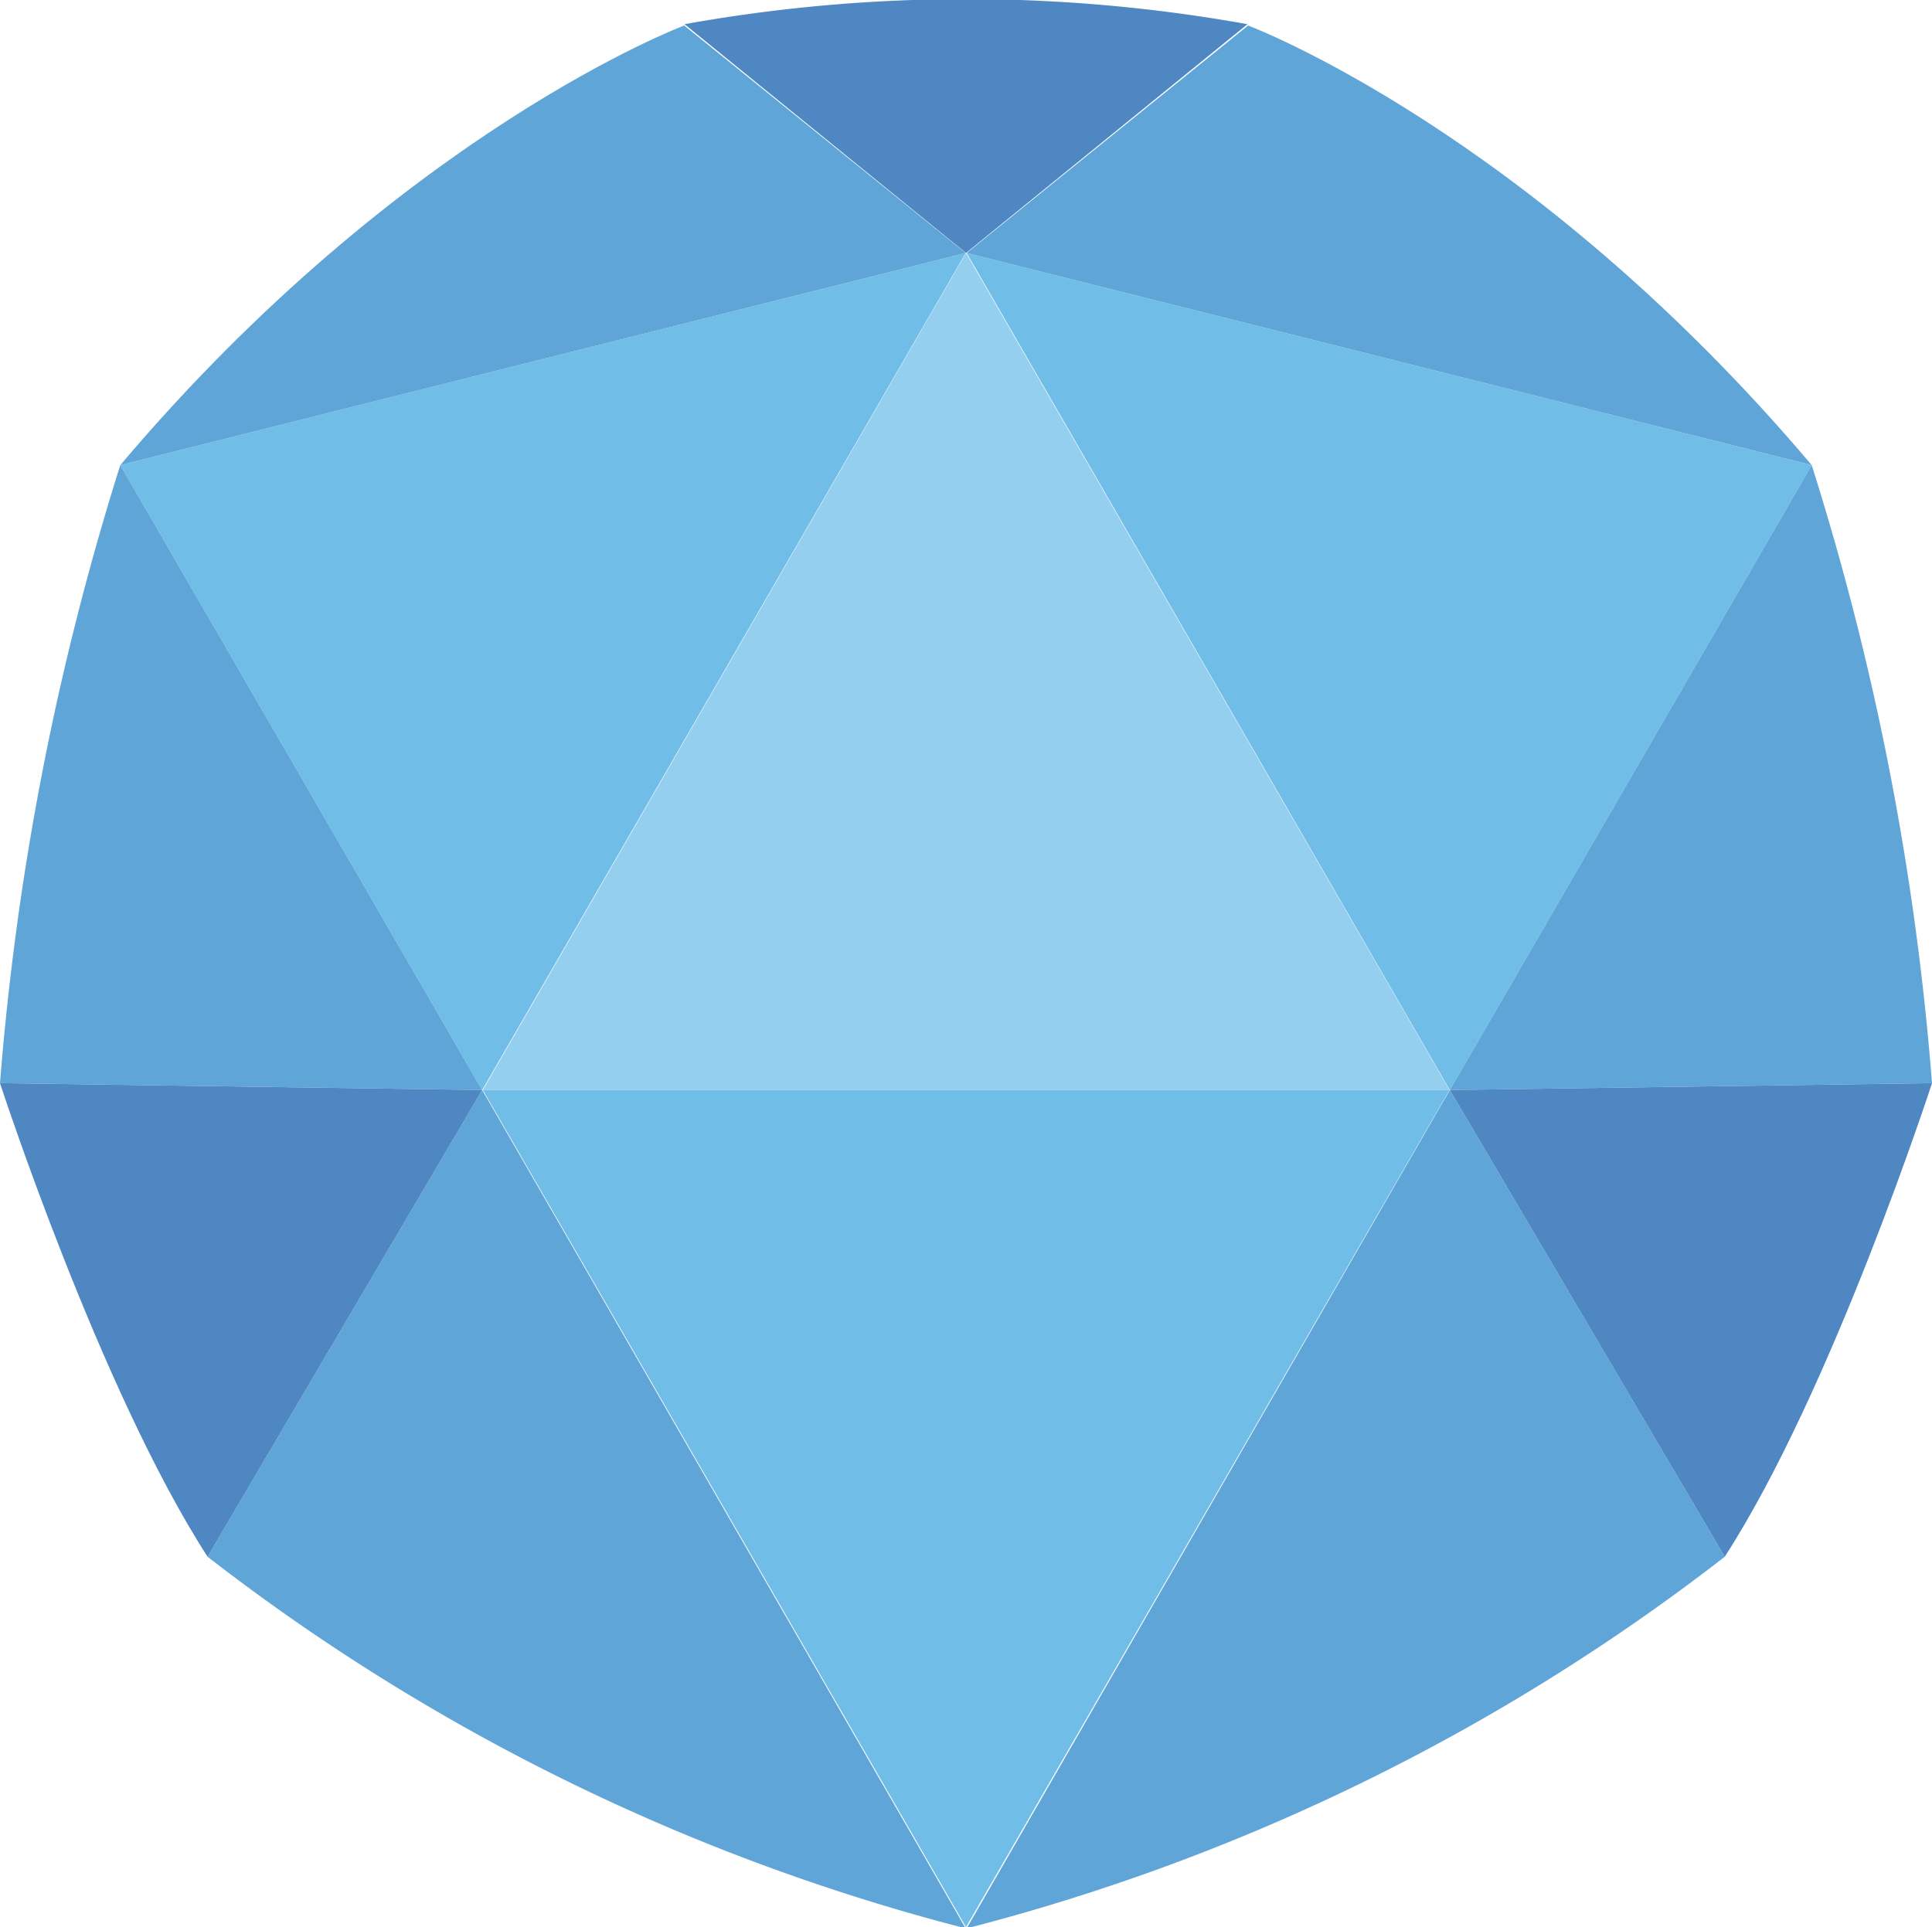
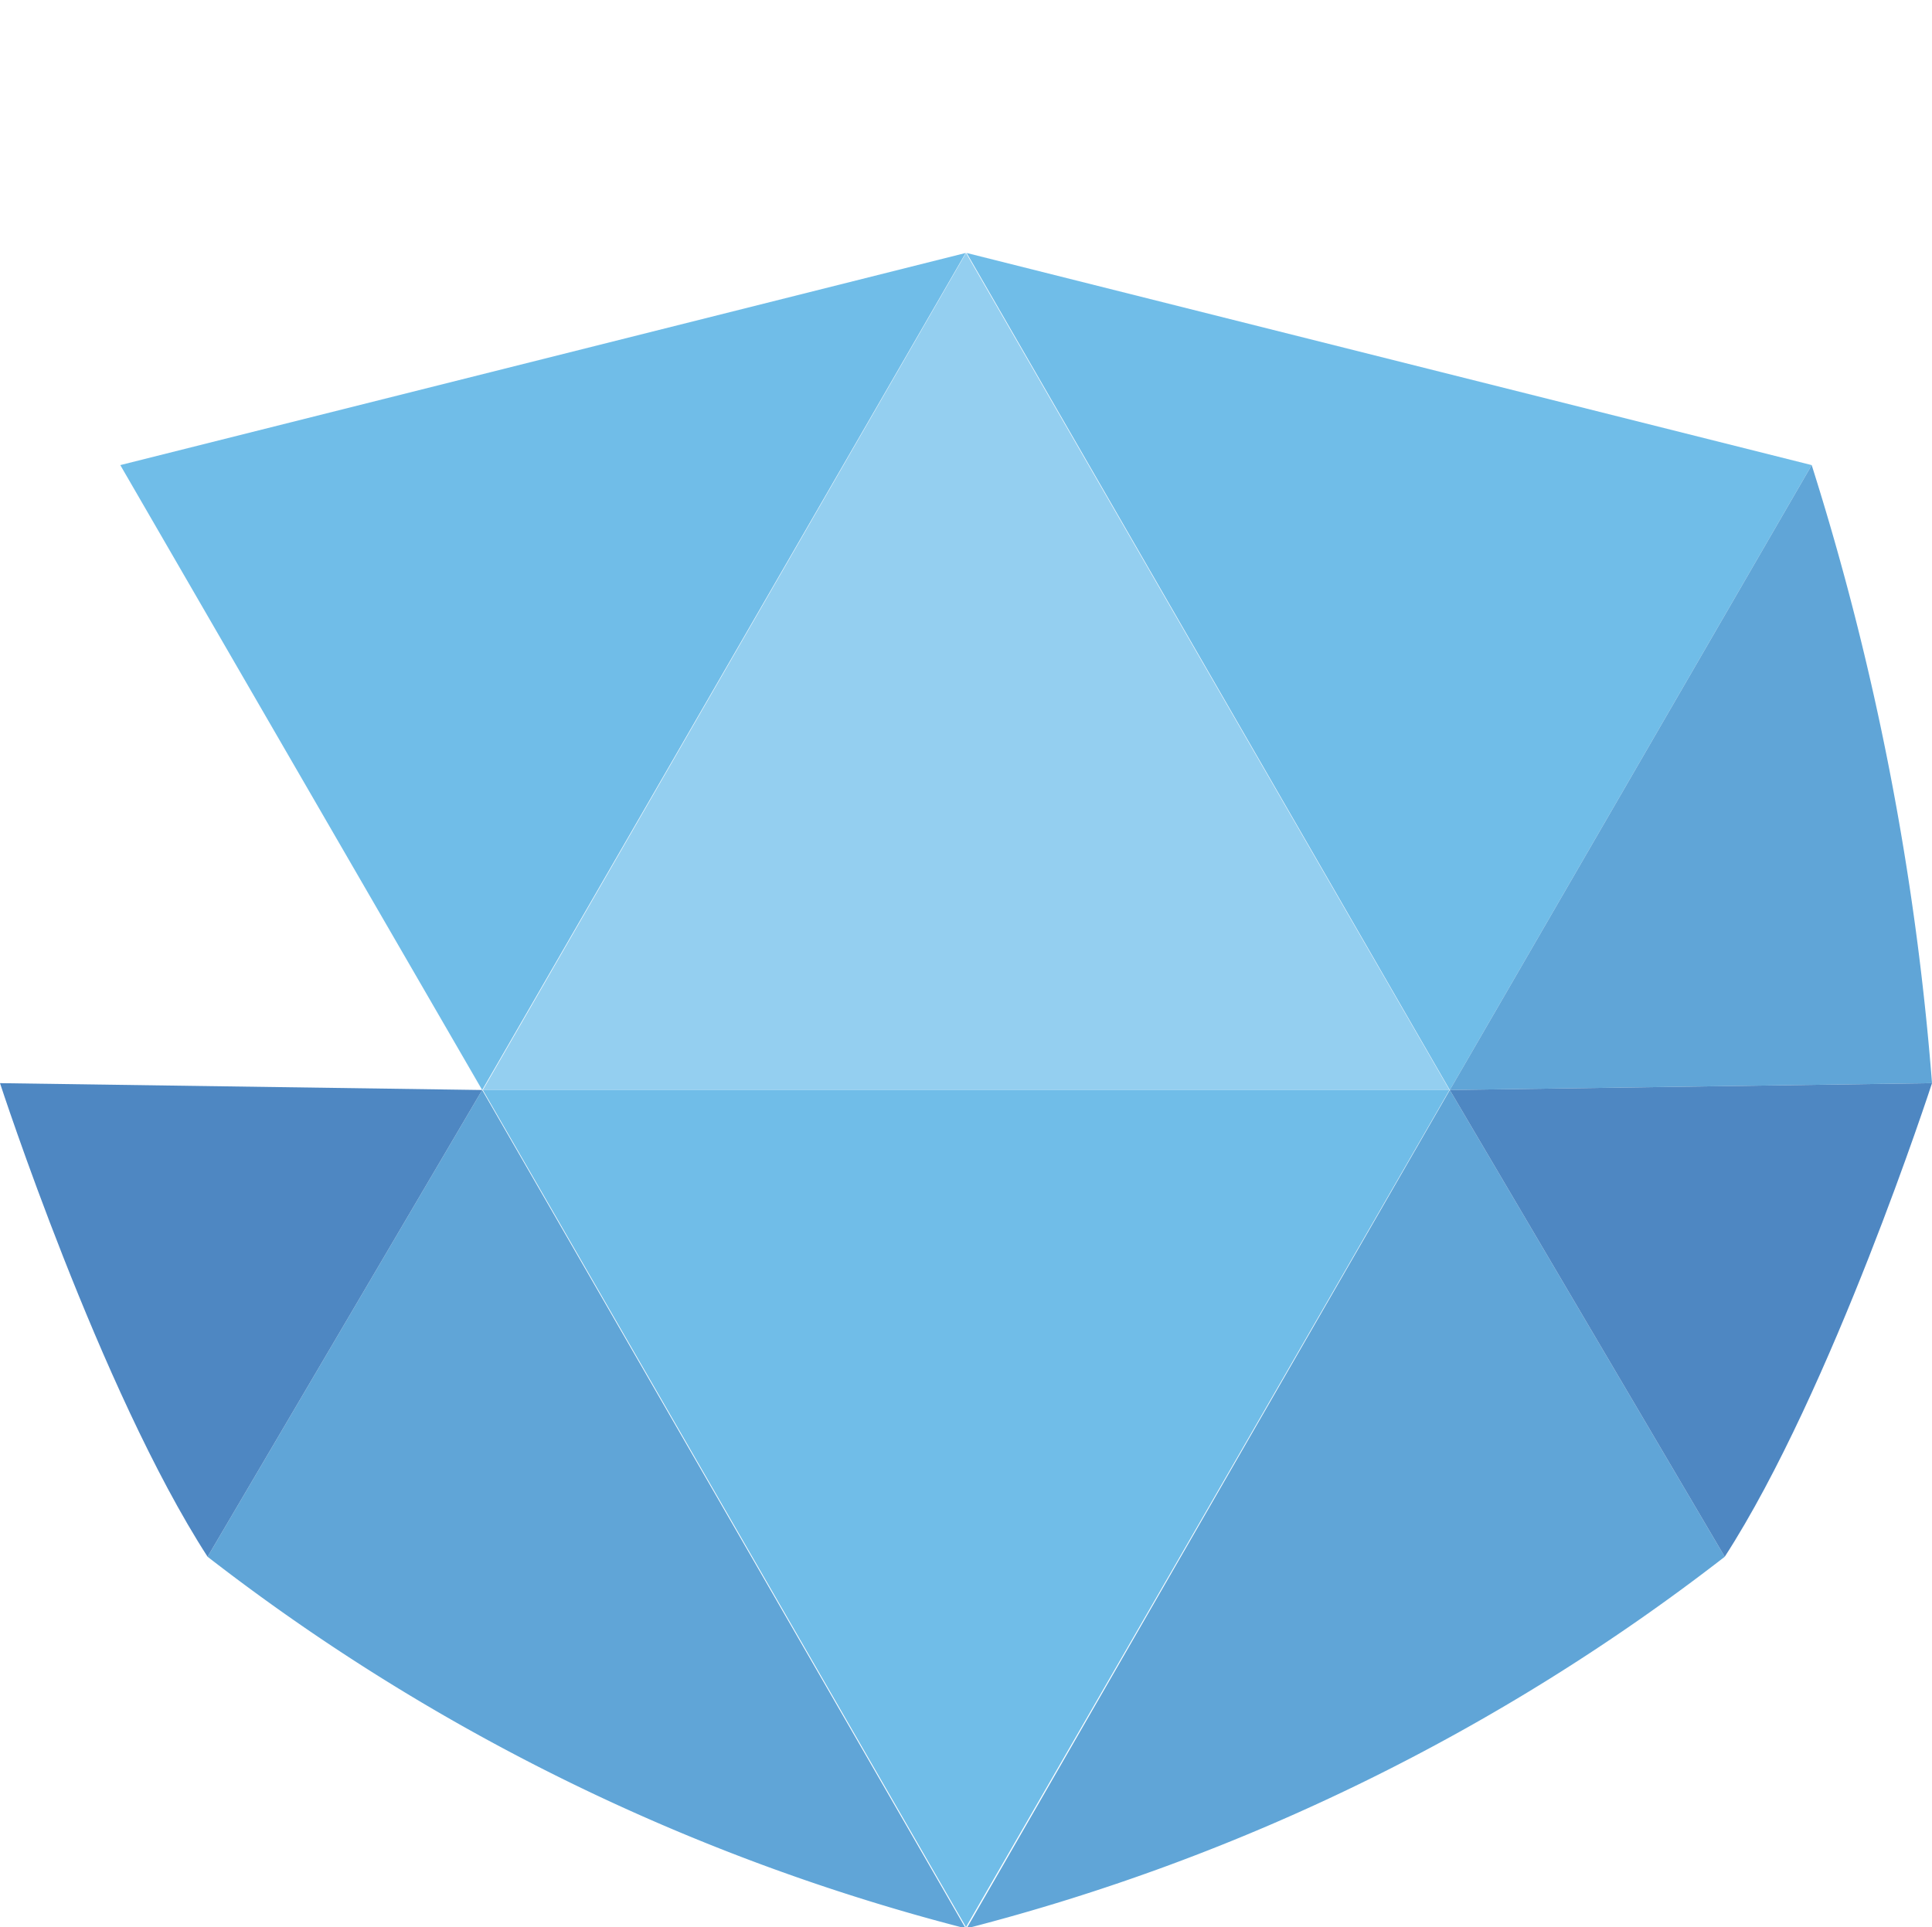
<svg xmlns="http://www.w3.org/2000/svg" viewBox="0 0 59.1 58.96">
  <defs>
    <style>.cls-1{fill:#94cff0;}.cls-2{fill:#70bde8;}.cls-3{fill:#70c6d9;}.cls-4{fill:#61c3e2;}.cls-5{fill:#4e87c2;}.cls-6{fill:#60a5d7;}</style>
  </defs>
  <g id="Capa_2" data-name="Capa 2">
    <g id="Capa_1-2" data-name="Capa 1">
      <polygon class="cls-1" points="14.77 33.35 44.34 33.35 29.55 7.74 14.77 33.35" />
      <polygon class="cls-2" points="29.55 58.96 44.34 33.35 14.77 33.35 29.55 58.96" />
      <line class="cls-3" x1="14.77" y1="33.35" x2="29.55" y2="7.74" />
      <line class="cls-4" x1="29.55" y1="58.96" x2="14.77" y2="33.35" />
-       <path class="cls-5" d="M29.55,7.74l8.61-7a48.68,48.68,0,0,0-17.22,0Z" />
      <polyline class="cls-2" points="44.35 33.35 55.42 14.23 29.57 7.74" />
-       <path class="cls-6" d="M29.57,7.74l25.85,6.49C46.77,4,38.18.78,38.18.78" />
      <path class="cls-6" d="M59.1,33.14a84.3,84.3,0,0,0-3.68-18.91L44.35,33.35" />
      <path class="cls-6" d="M29.57,59A63.72,63.72,0,0,0,52.76,47.63L44.35,33.35" />
      <path class="cls-5" d="M44.35,33.35l8.41,14.28c3.29-5.09,6.34-14.49,6.34-14.49" />
      <polyline class="cls-2" points="14.75 33.35 3.68 14.23 29.54 7.74" />
-       <path class="cls-6" d="M29.54,7.74,3.68,14.23C12.33,4,20.93.78,20.93.78" />
-       <path class="cls-6" d="M0,33.14A85,85,0,0,1,3.68,14.23L14.75,33.35" />
      <path class="cls-6" d="M29.54,59A63.72,63.72,0,0,1,6.35,47.63l8.4-14.28" />
      <path class="cls-5" d="M14.75,33.35,6.35,47.63C3.06,42.54,0,33.14,0,33.14" />
    </g>
  </g>
</svg>